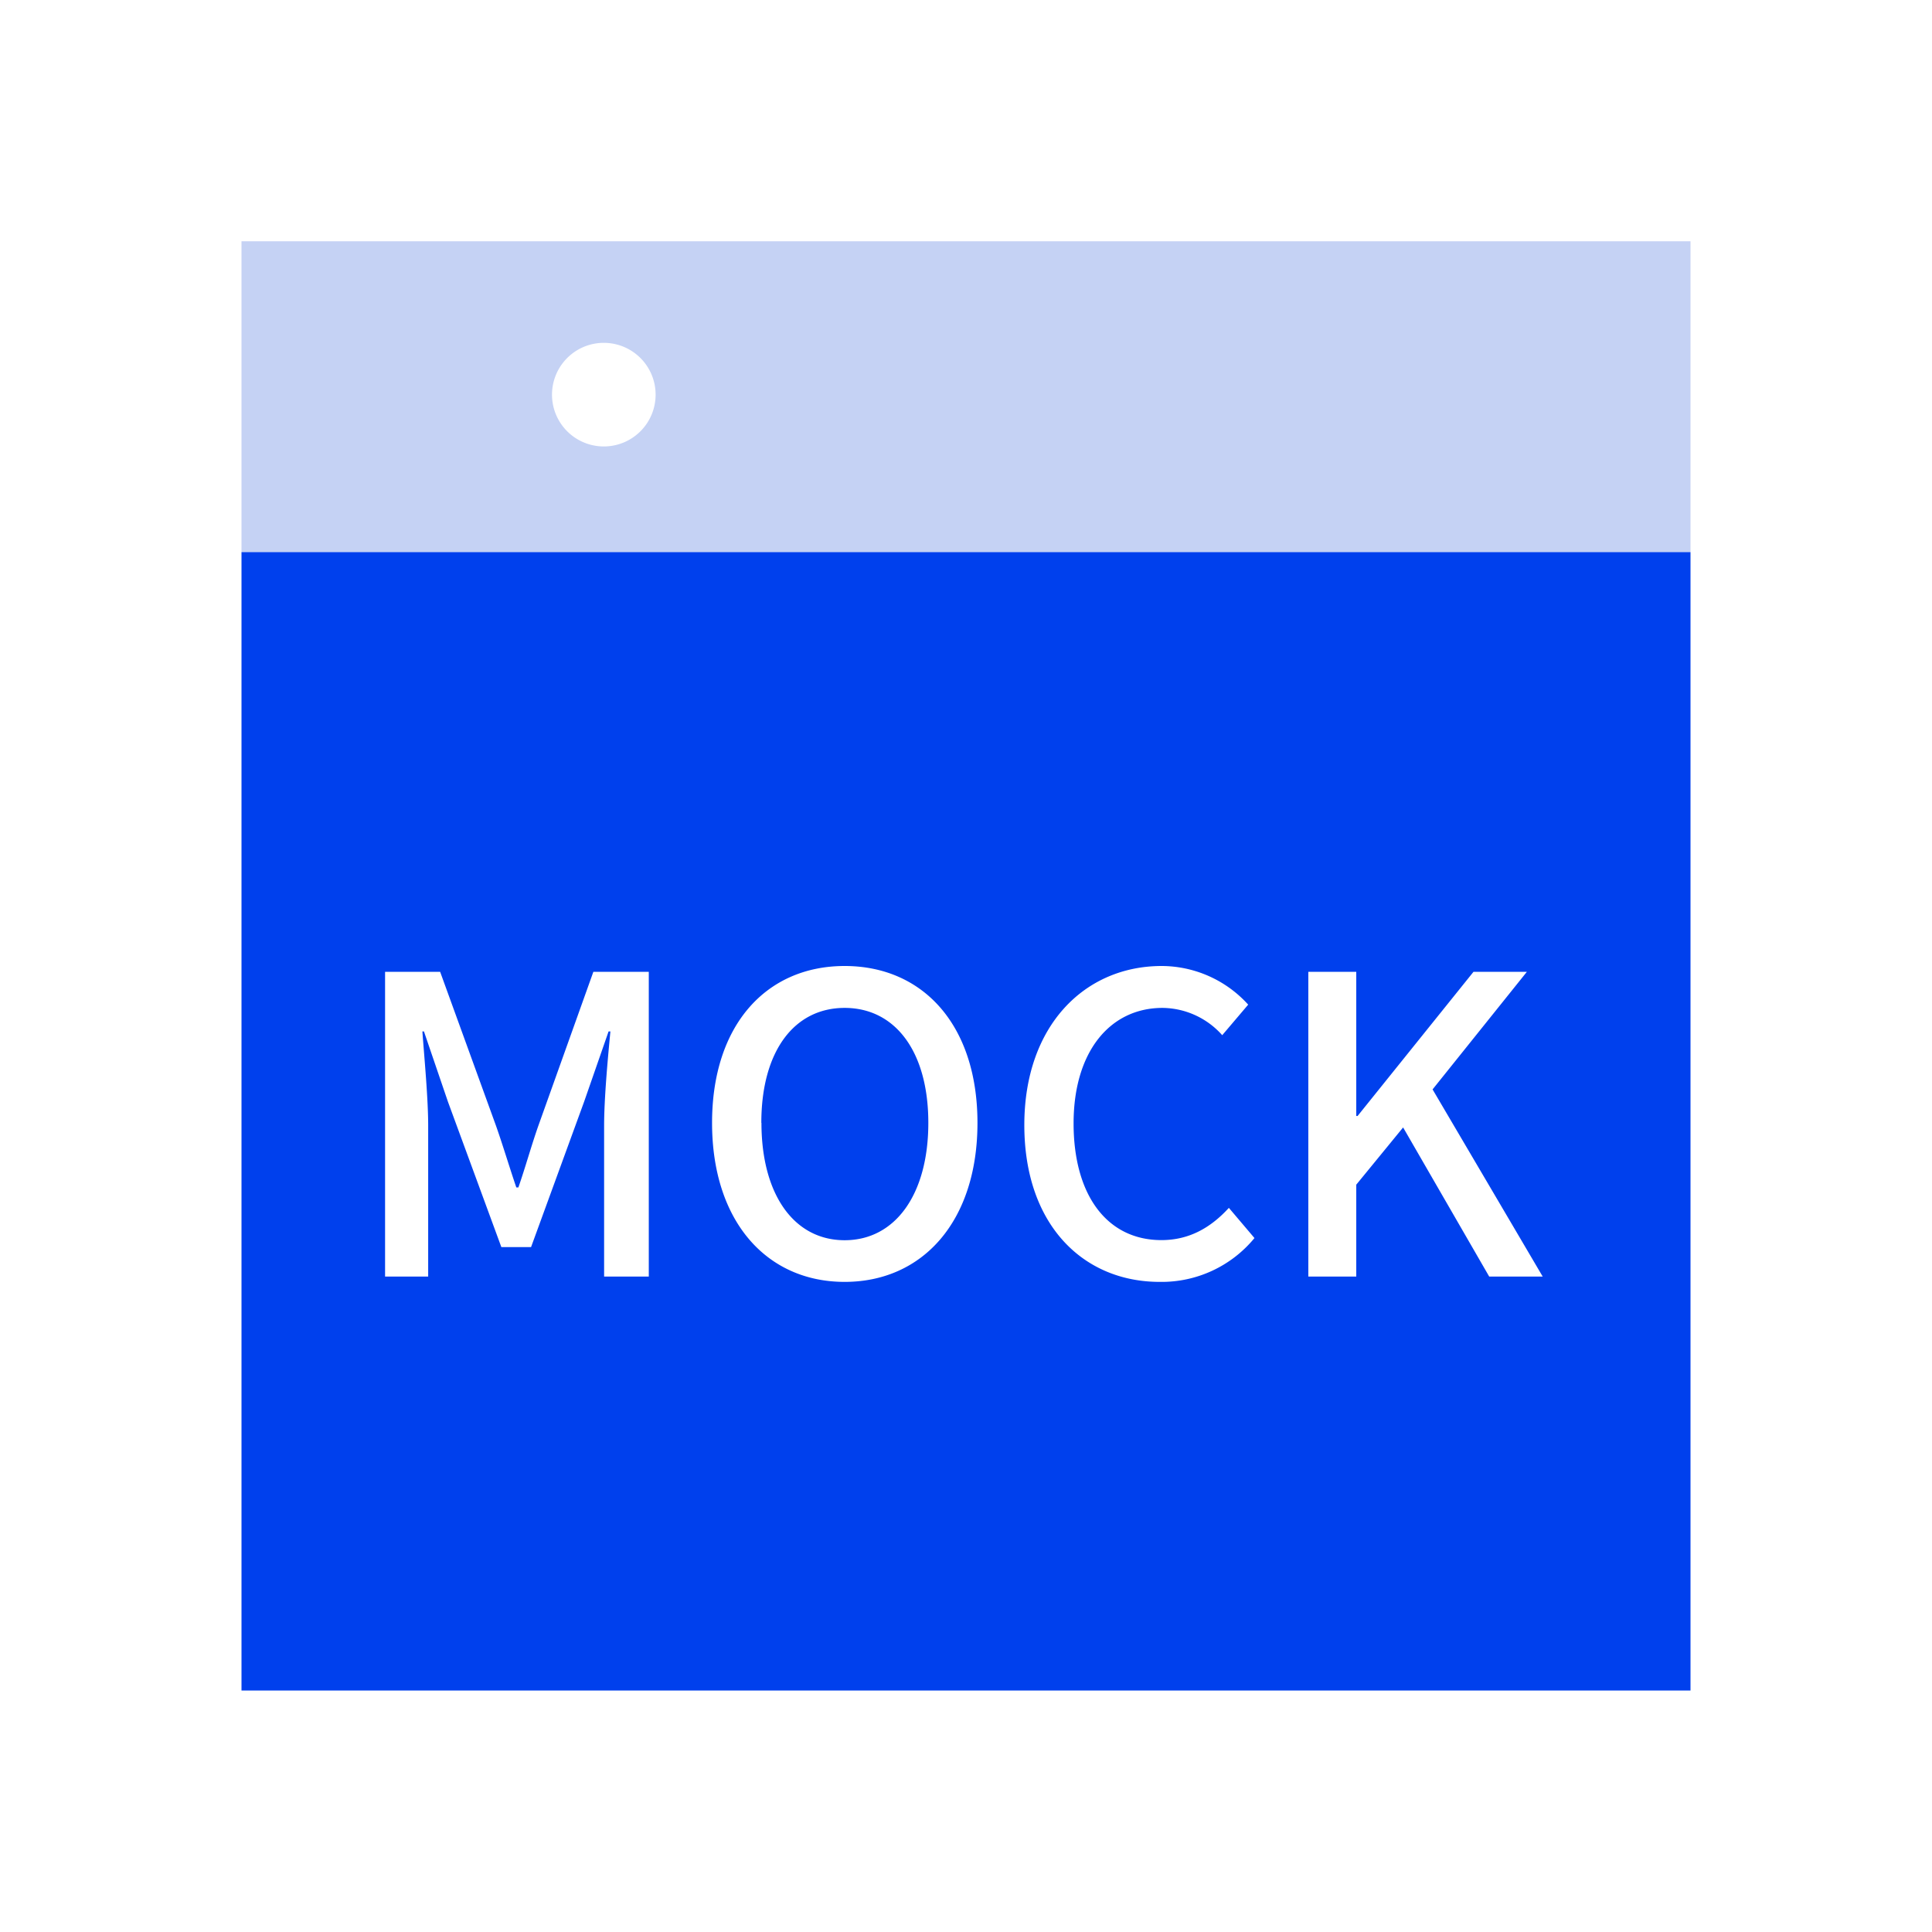
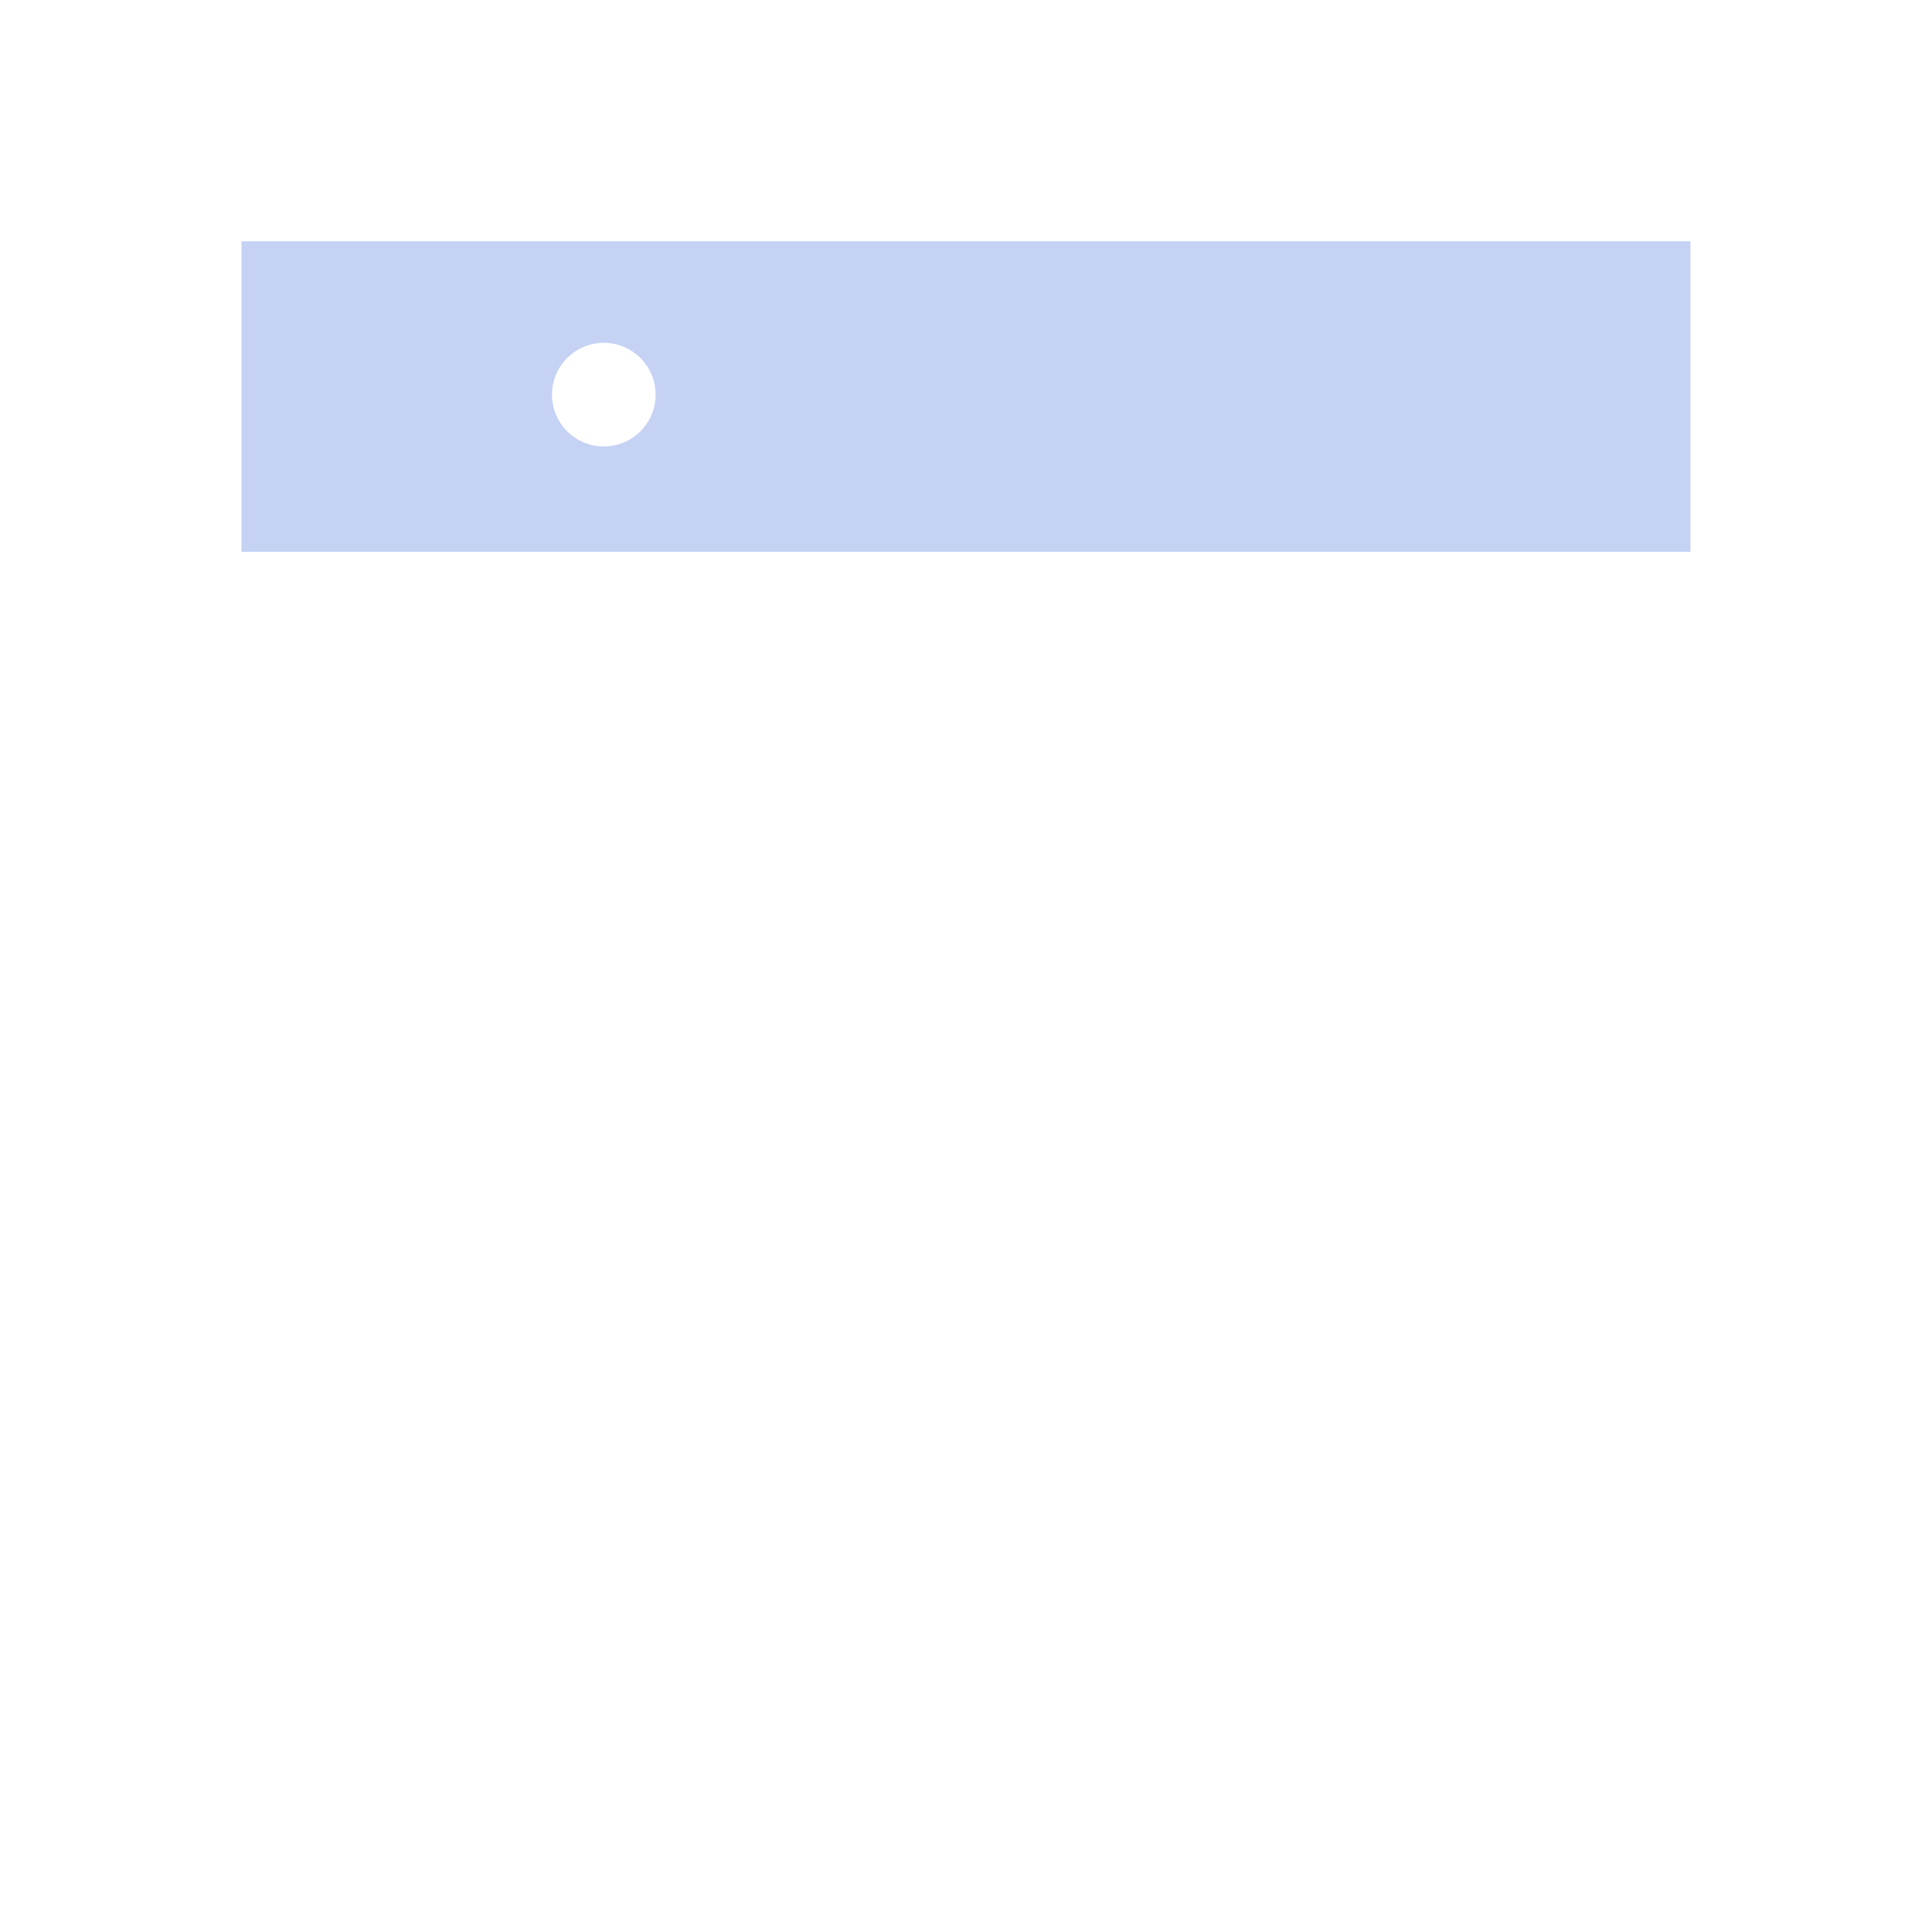
<svg xmlns="http://www.w3.org/2000/svg" t="1728711601243" class="icon" viewBox="0 0 1024 1024" version="1.1" p-id="53094" width="200" height="200">
  <path d="M896 127.872H128V292.48h768V127.872zM210.304 183.04a27.456 27.456 0 1 0 0 54.848 27.456 27.456 0 0 0 0-54.848z m82.304 27.456a27.456 27.456 0 1 1 54.848 0 27.456 27.456 0 0 1-54.848 0z m137.152-27.456a27.456 27.456 0 1 0 0 54.848 27.456 27.456 0 0 0 0-54.848z" fill="#C5D2F4" p-id="53095" />
-   <path d="M896 292.608H128V896h768V292.608zM518.08 595.136c0 52.032-28.928 84.288-70.4 84.288-41.472 0-70.272-32.256-70.272-84.288 0-51.904 28.8-83.136 70.272-83.136 41.472 0 70.4 31.232 70.4 83.2z m146.816 61.056a63.68 63.68 0 0 1-50.24 23.232c-40.576 0-71.744-30.272-71.744-83.136 0-52.672 32-84.288 72.832-84.288a62.08 62.08 0 0 1 45.824 20.48l-13.76 16.192a42.88 42.88 0 0 0-31.616-14.464c-27.904 0-47.168 23.232-47.168 61.184 0 38.4 17.984 61.888 46.528 61.888 14.72 0 26.112-6.528 35.776-17.088l13.568 16z m-437.952 20.416h-22.848V515.072h29.184l29.632 81.664c3.776 10.752 7.04 21.76 10.752 32.64h1.088c3.776-10.88 6.784-21.888 10.56-32.64l29.184-81.664h29.376v161.536h-23.68V596.736c0-14.464 1.92-35.328 3.328-50.048H322.56l-12.992 37.312-28.096 76.992h-15.744L237.44 584l-12.736-37.312h-0.832c1.088 14.72 3.072 35.584 3.072 50.048v79.872z m491.904 0h-25.408V515.072h25.408v76.416h0.704l61.44-76.416h28.288l-49.984 62.336 58.368 99.2h-28.352l-45.632-79.04-24.832 30.336v48.64zM403.584 595.136c0 38.016 17.28 62.208 44.096 62.208 26.752 0 44.352-24.192 44.352-62.208 0-37.888-17.6-60.928-44.352-60.928-26.816 0-44.16 23.04-44.16 60.928z" fill="#0040ED" p-id="53096" />
</svg>